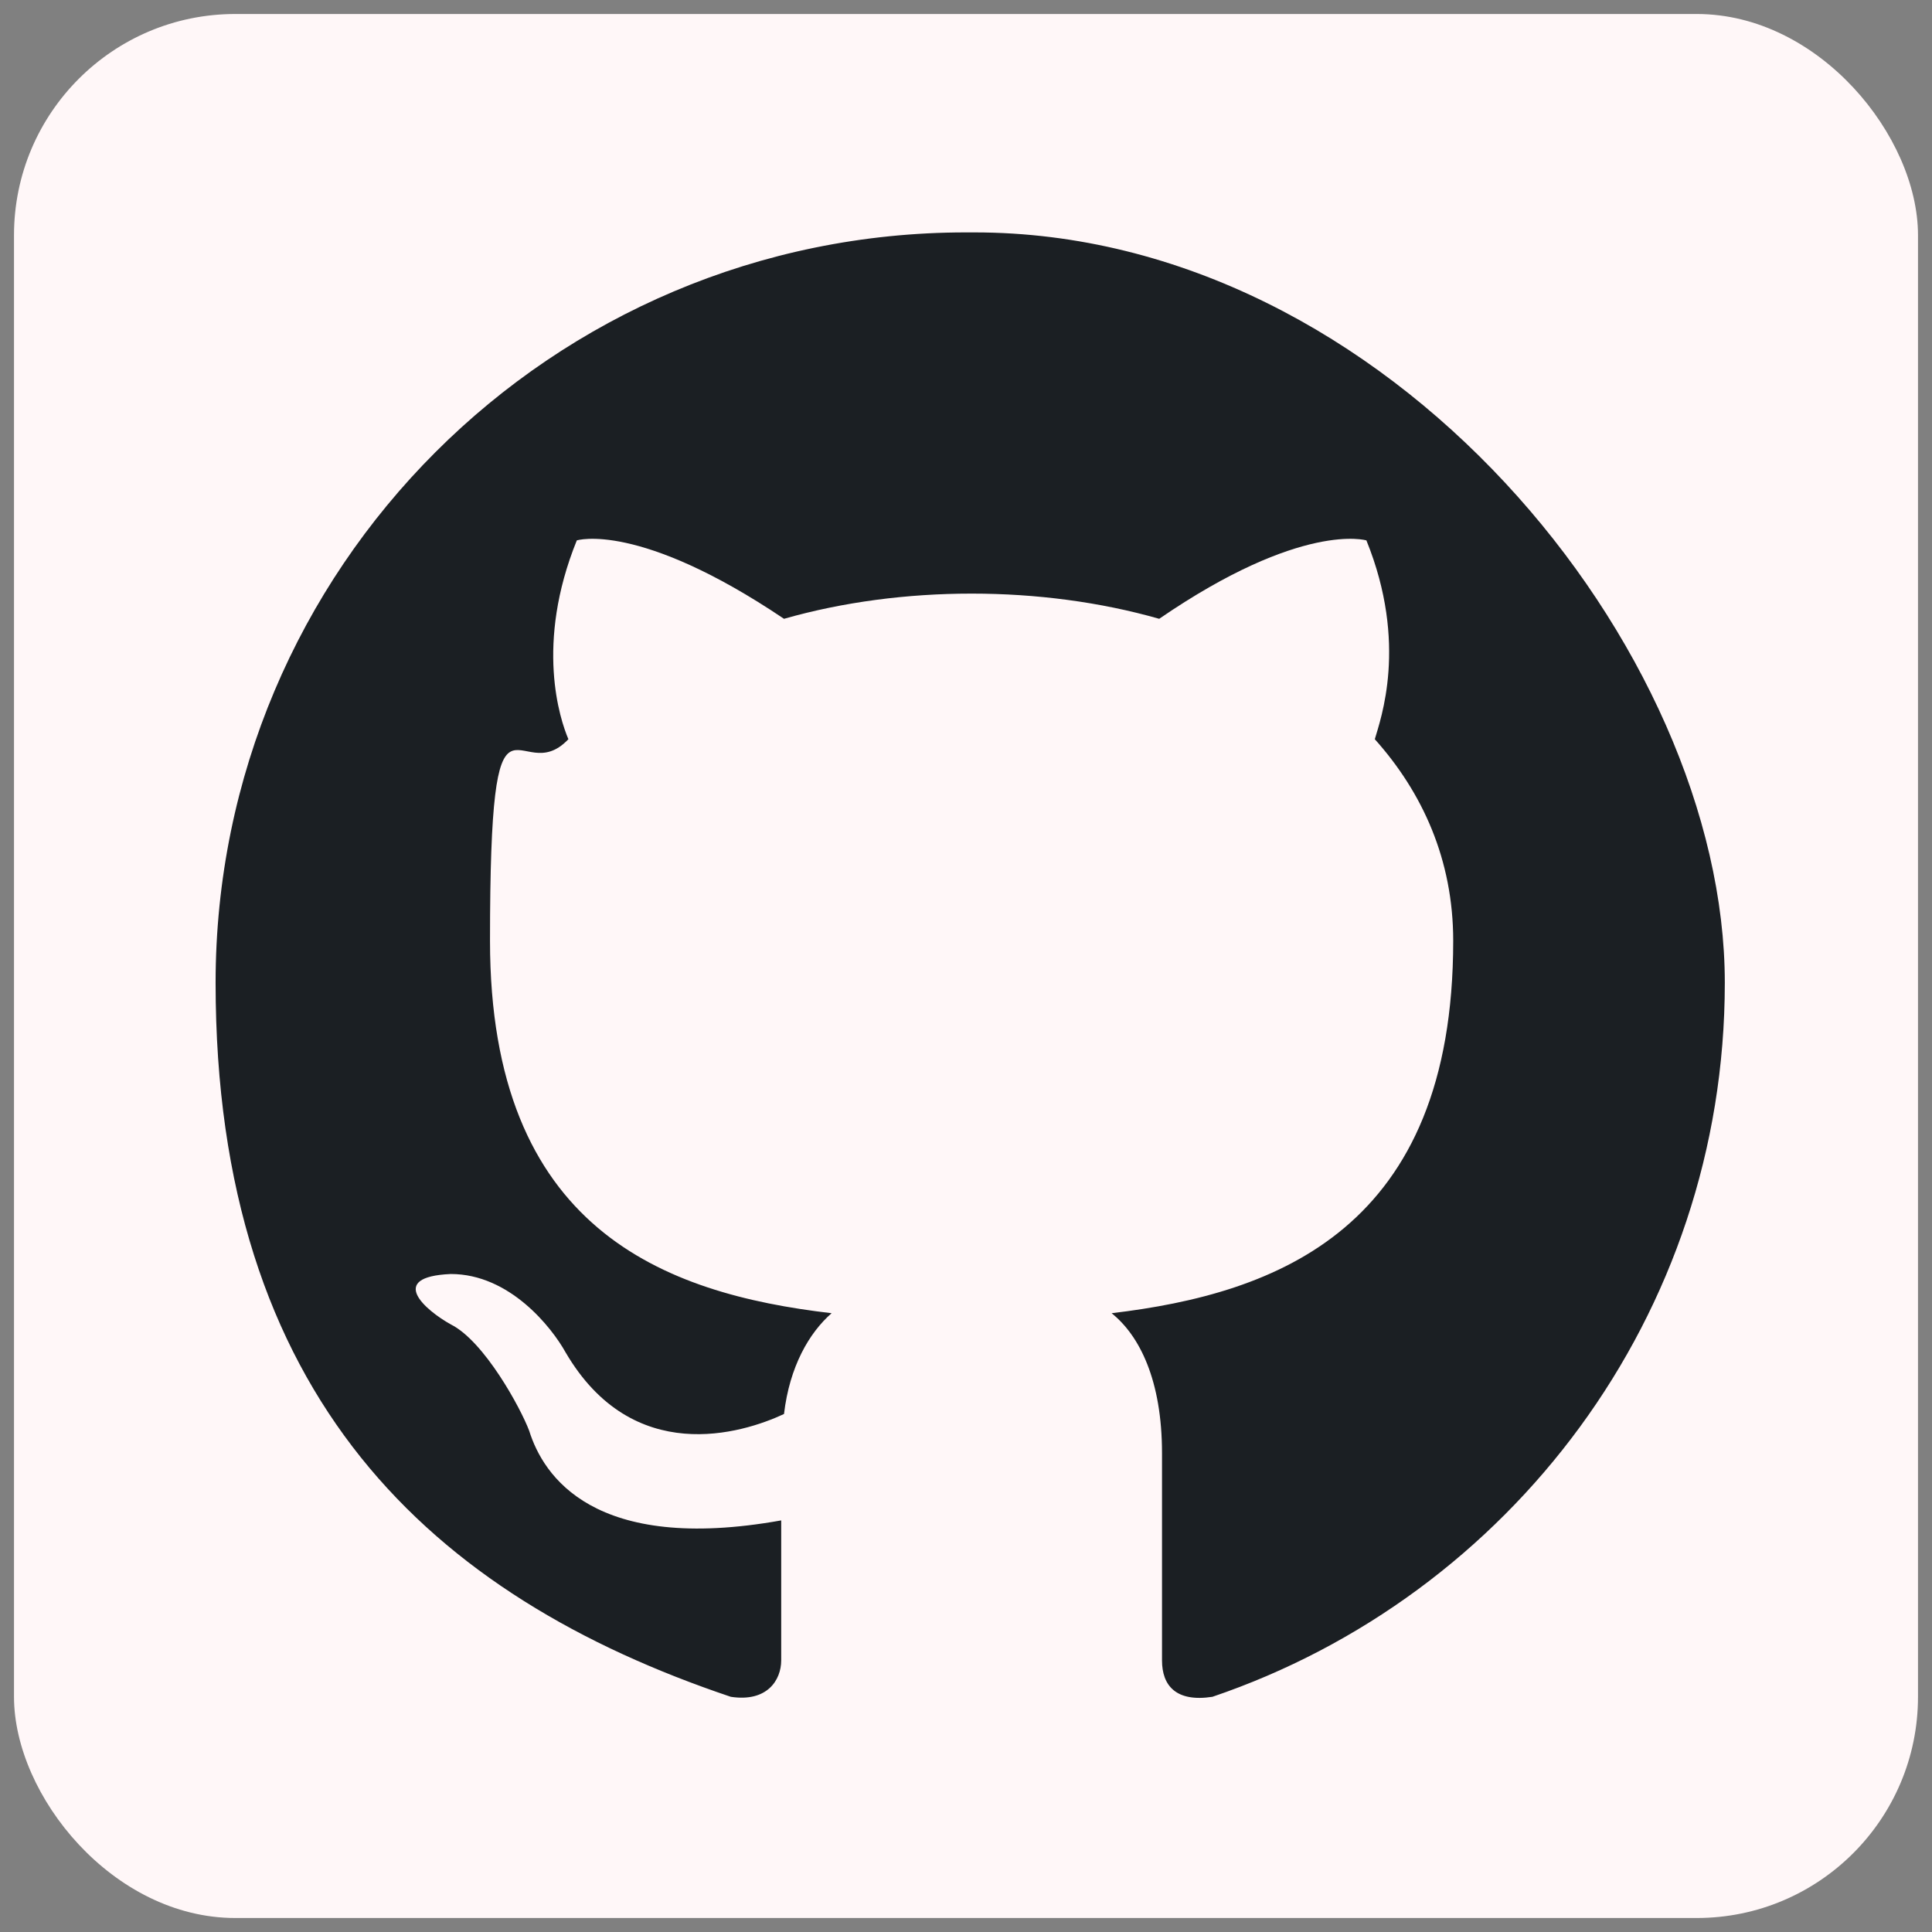
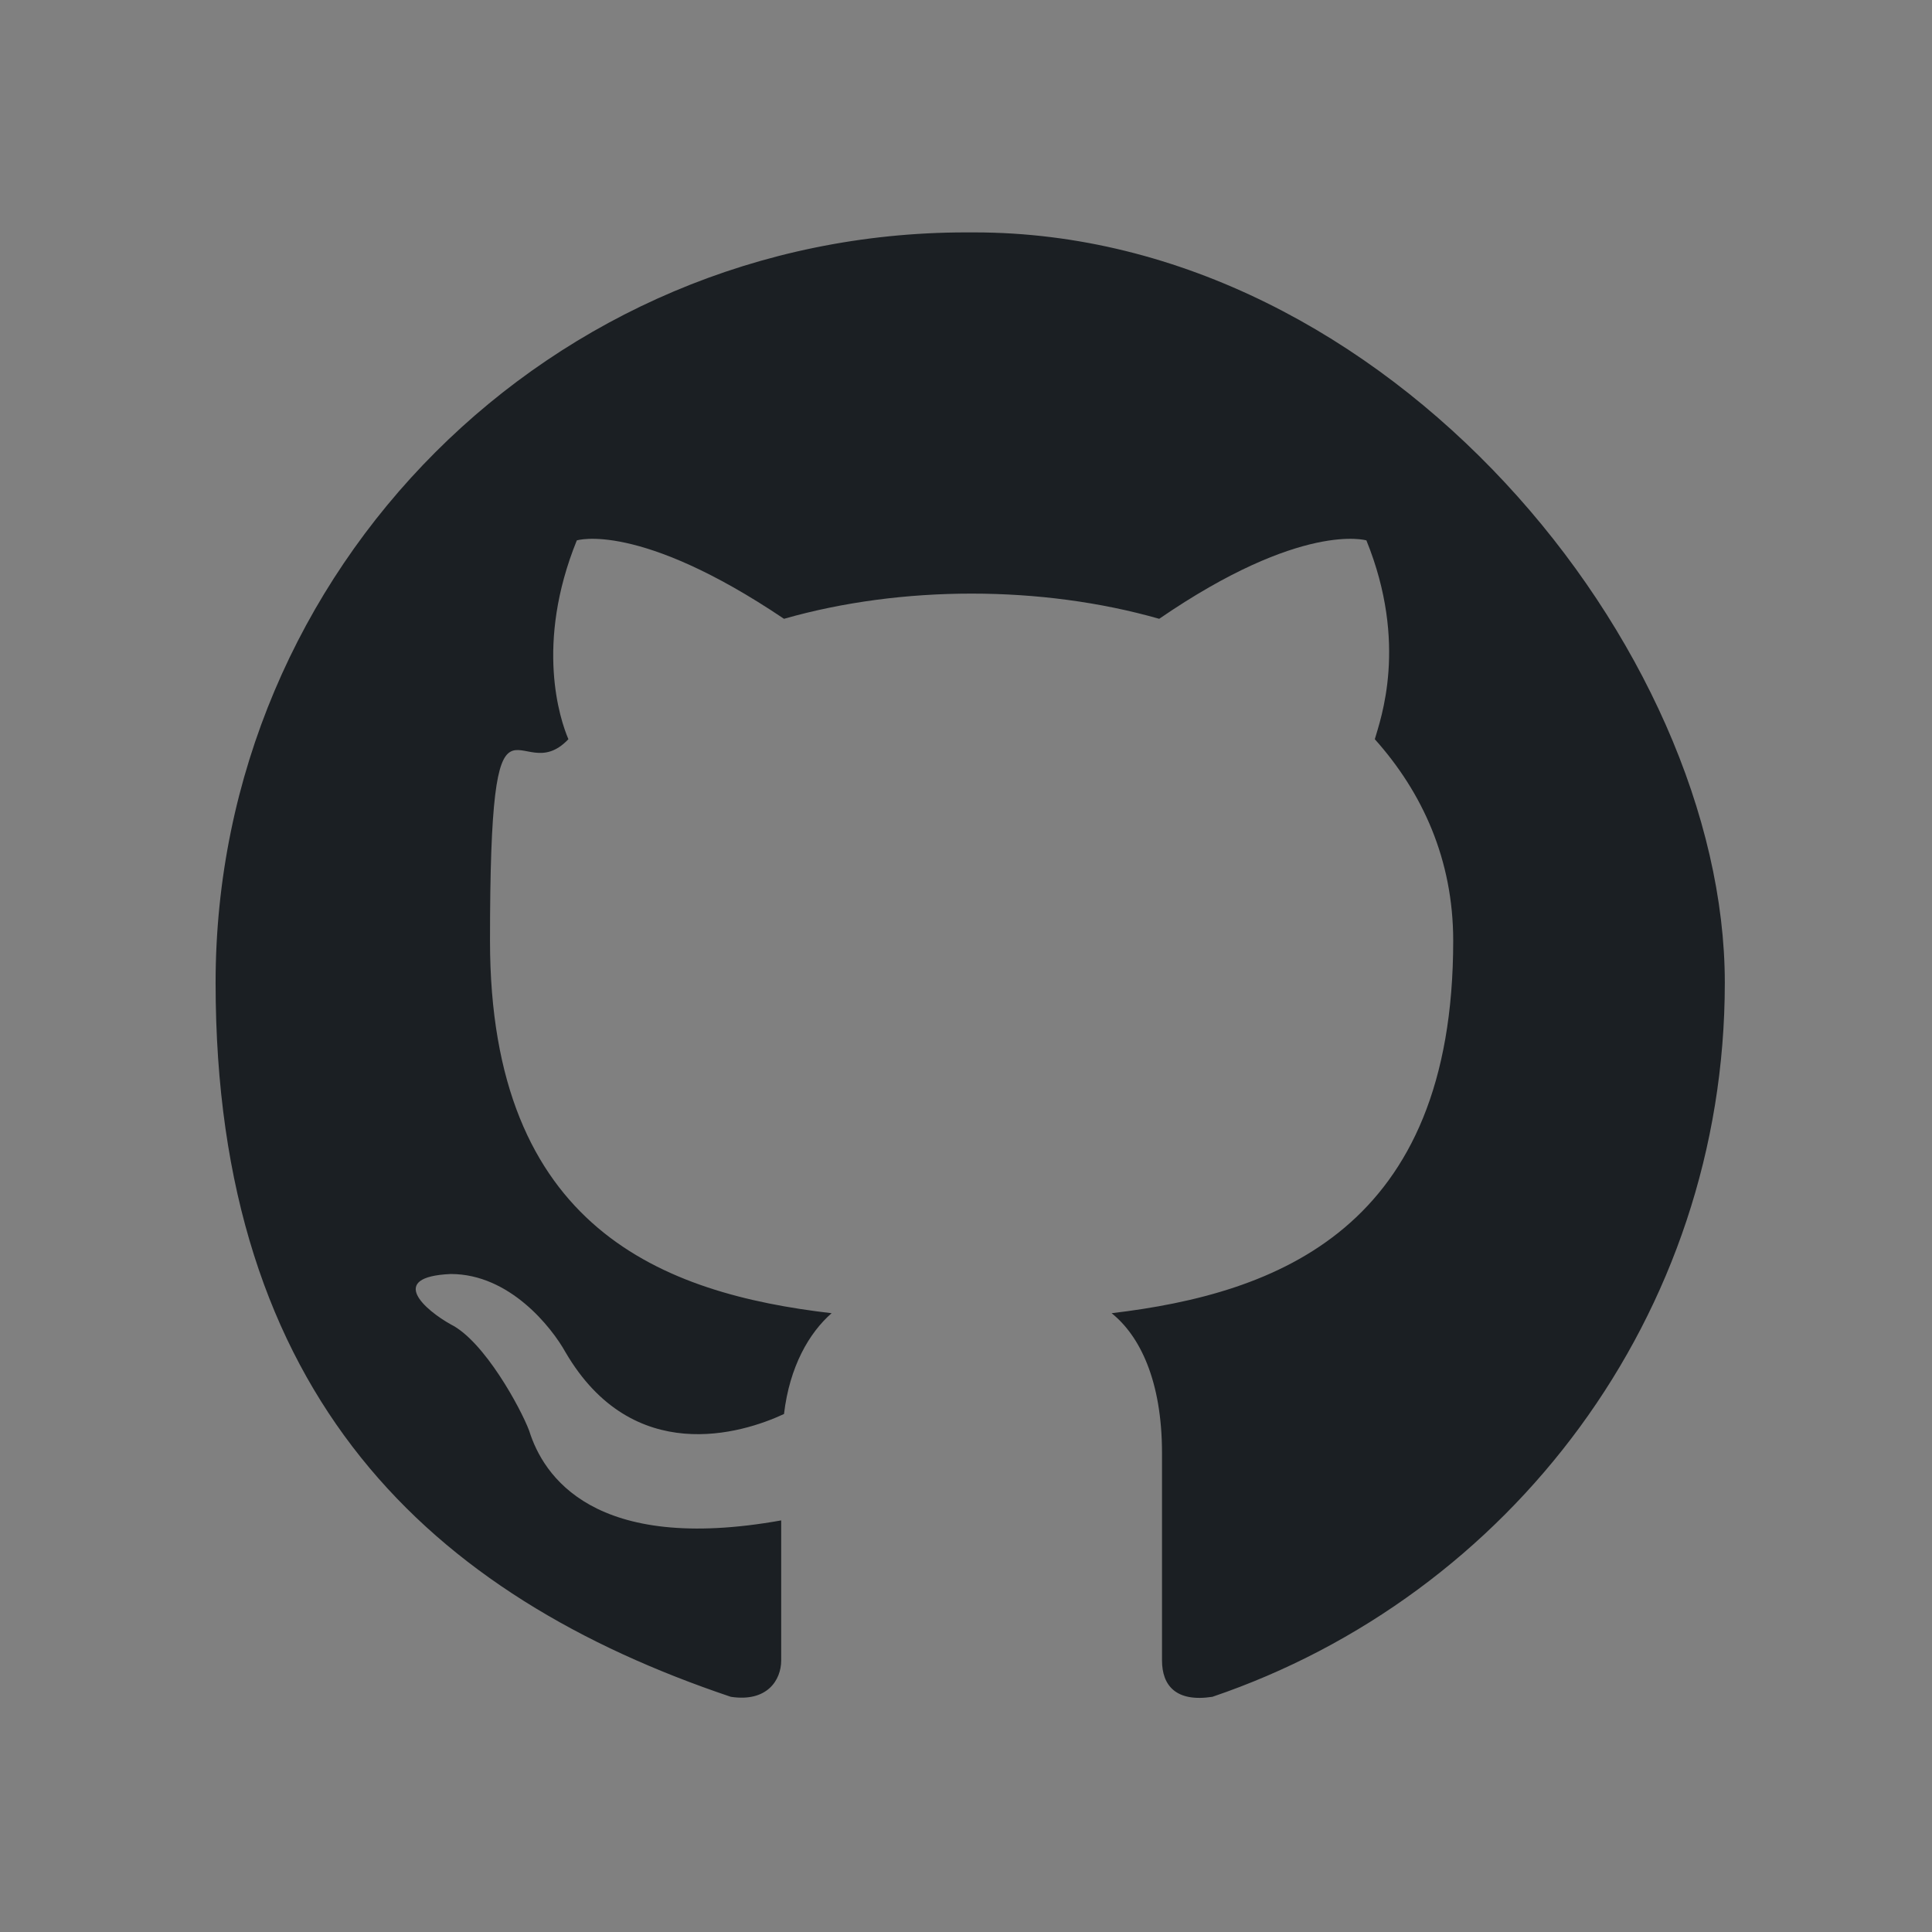
<svg xmlns="http://www.w3.org/2000/svg" id="Layer_1" version="1.1" viewBox="0 0 69 69">
  <rect x="0" y="0" width="69" height="69" fill="#808080" stroke="none" />
  <defs>
    <style>
      .st0 {
        fill: #1b1f23;
        fill-rule: evenodd;
      }

      .st1 {
        fill: #fff7f8;
      }
    </style>
  </defs>
-   <rect class="st1" x=".5" y=".5" width="68" height="68" rx="7.9" ry="7.9" />
  <path class="st0" d="M34.5,8.3c-14.8,0-26.8,12-26.8,26.8s7.7,21.9,18.4,25.5c1.3.2,1.8-.6,1.8-1.3s0-2.8,0-5c-6.7,1.2-8.5-1.6-9-3.2-.3-.8-1.6-3.2-2.8-3.8-.9-.5-2.3-1.7,0-1.8,2.1,0,3.6,1.9,4.1,2.8,2.4,4.1,6.3,2.9,7.8,2.2.2-1.7.9-2.9,1.7-3.6-6-.7-12.2-3-12.2-13.3s1-5.3,2.8-7.2c-.3-.7-1.2-3.4.3-7.1,0,0,2.2-.7,7.4,2.8,2.1-.6,4.4-.9,6.7-.9s4.6.3,6.7.9c5.1-3.5,7.4-2.8,7.4-2.8,1.5,3.7.5,6.4.3,7.1,1.7,1.9,2.8,4.3,2.8,7.2,0,10.3-6.3,12.6-12.2,13.3,1,.8,1.8,2.4,1.8,5,0,3.6,0,6.5,0,7.4s.5,1.5,1.8,1.3c10.6-3.6,18.3-13.6,18.3-25.5s-12-26.8-26.8-26.8Z" />
</svg>